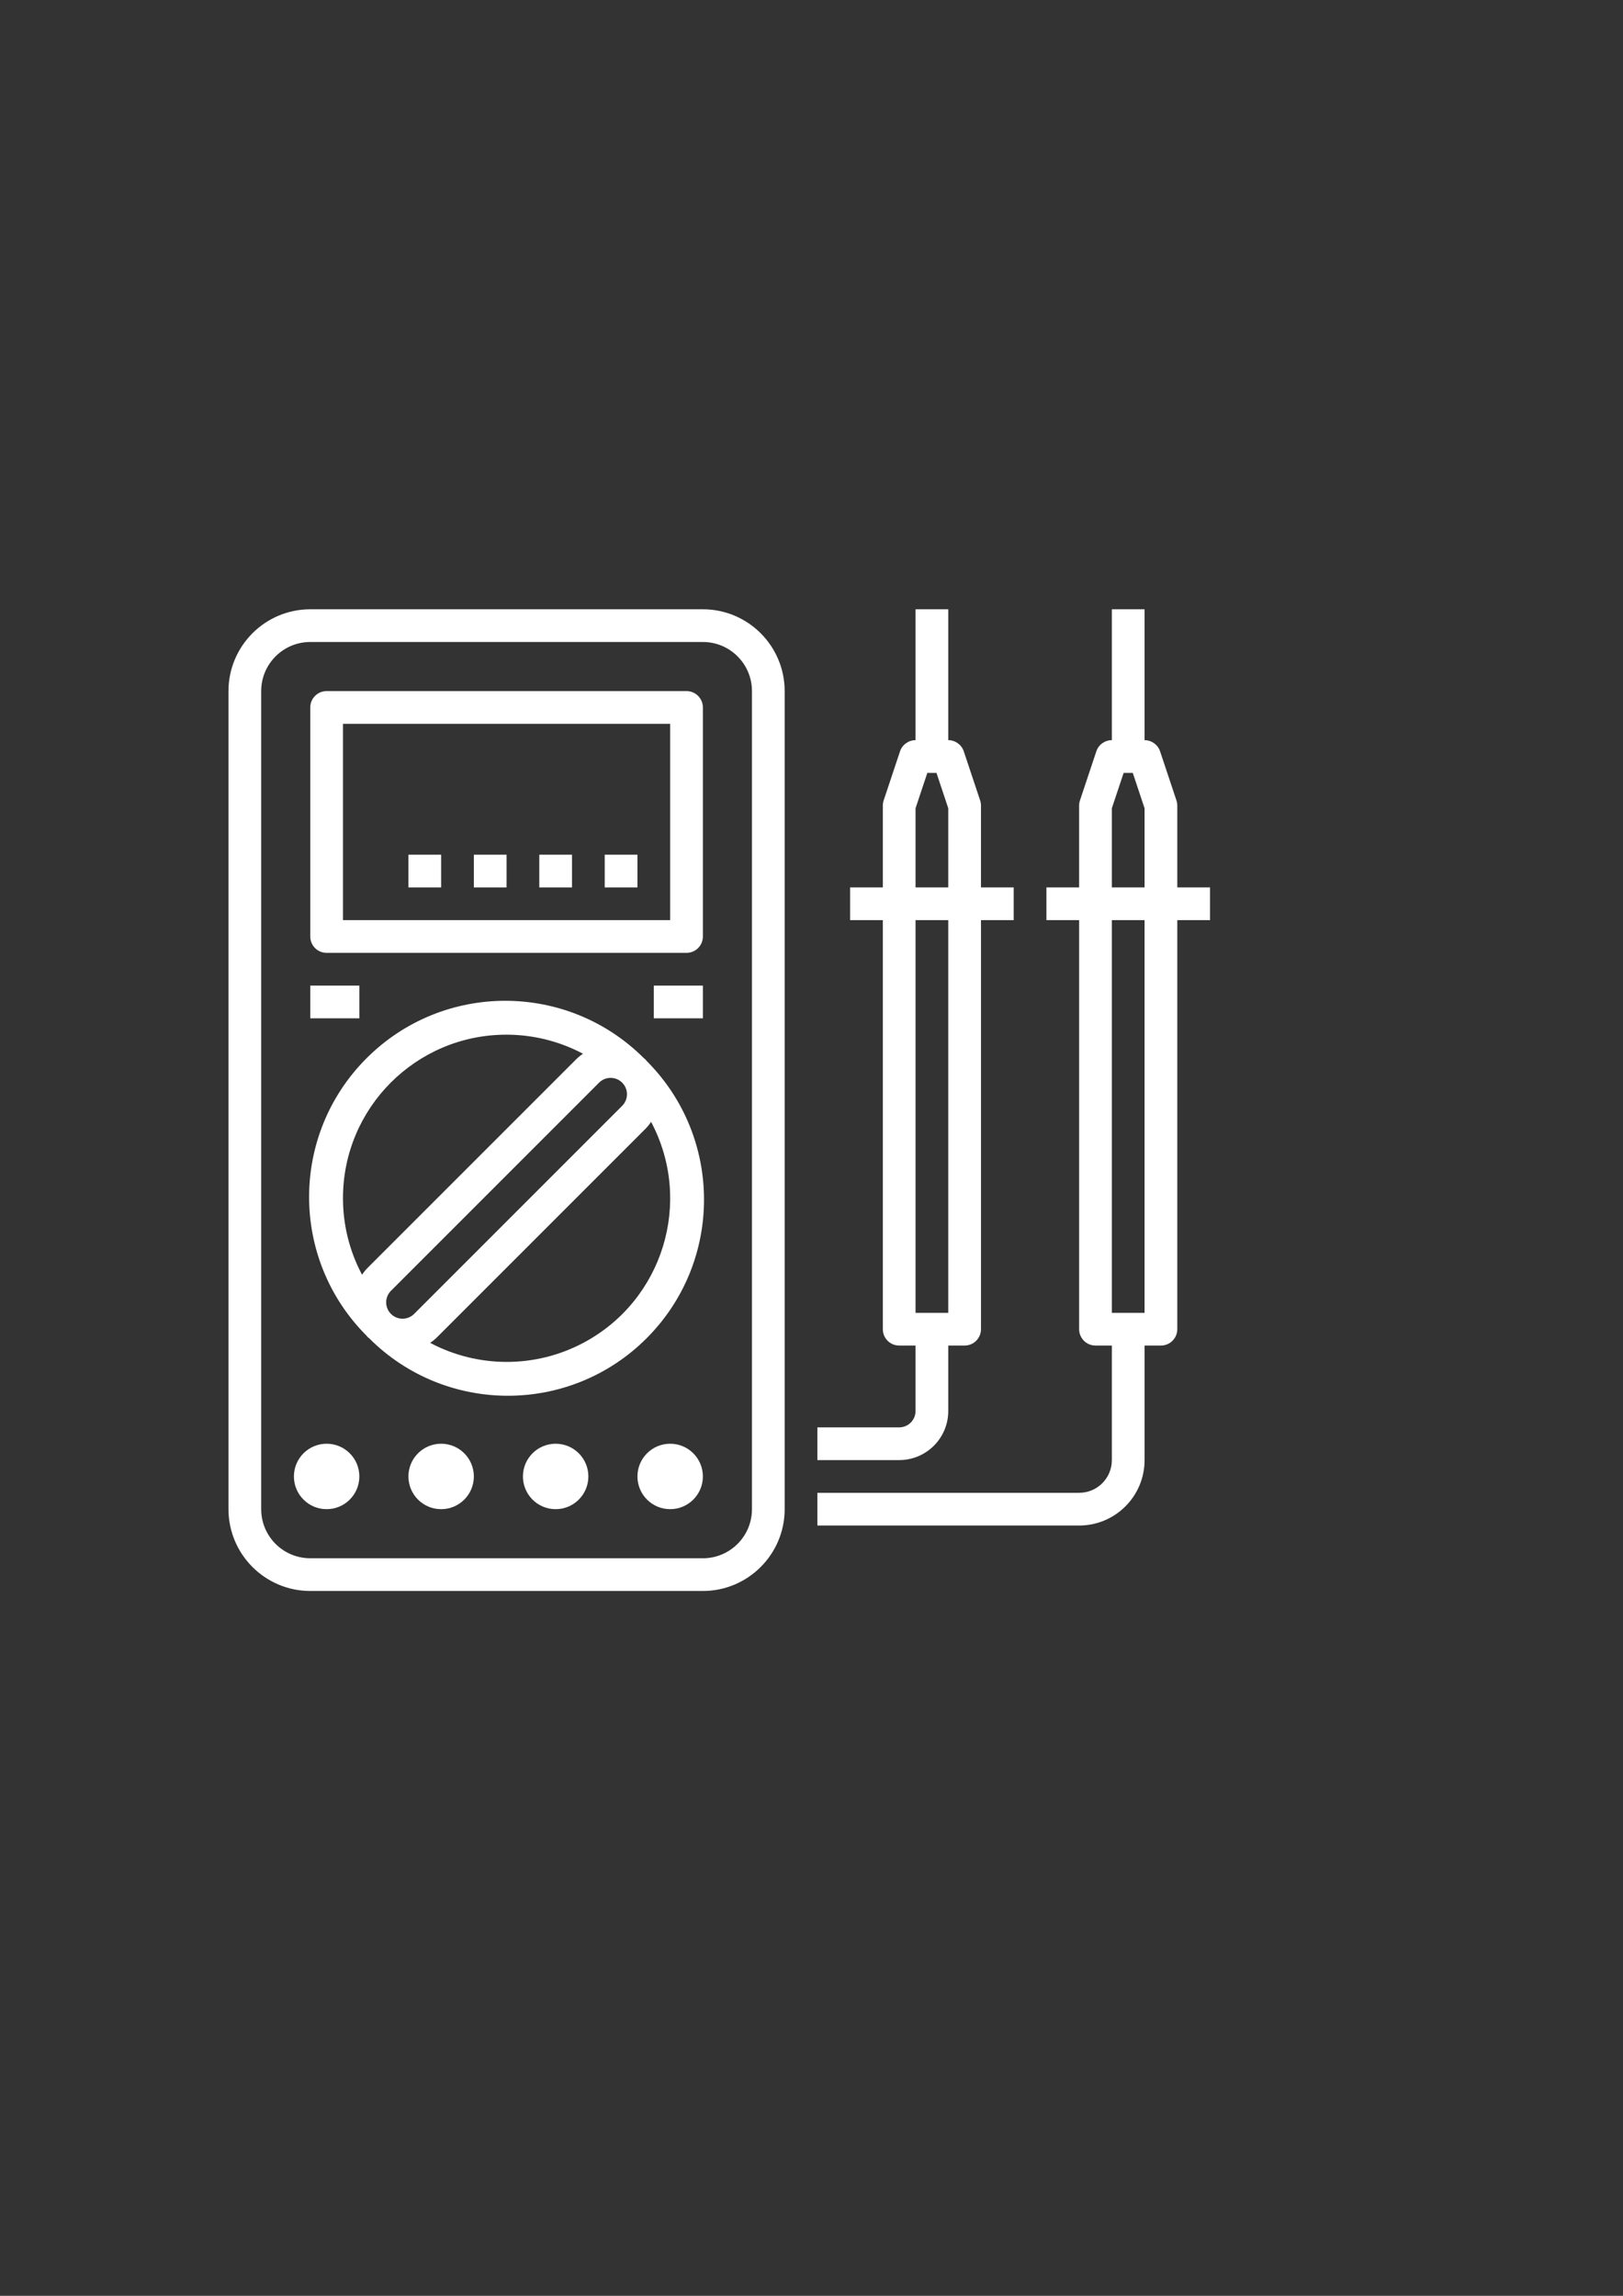
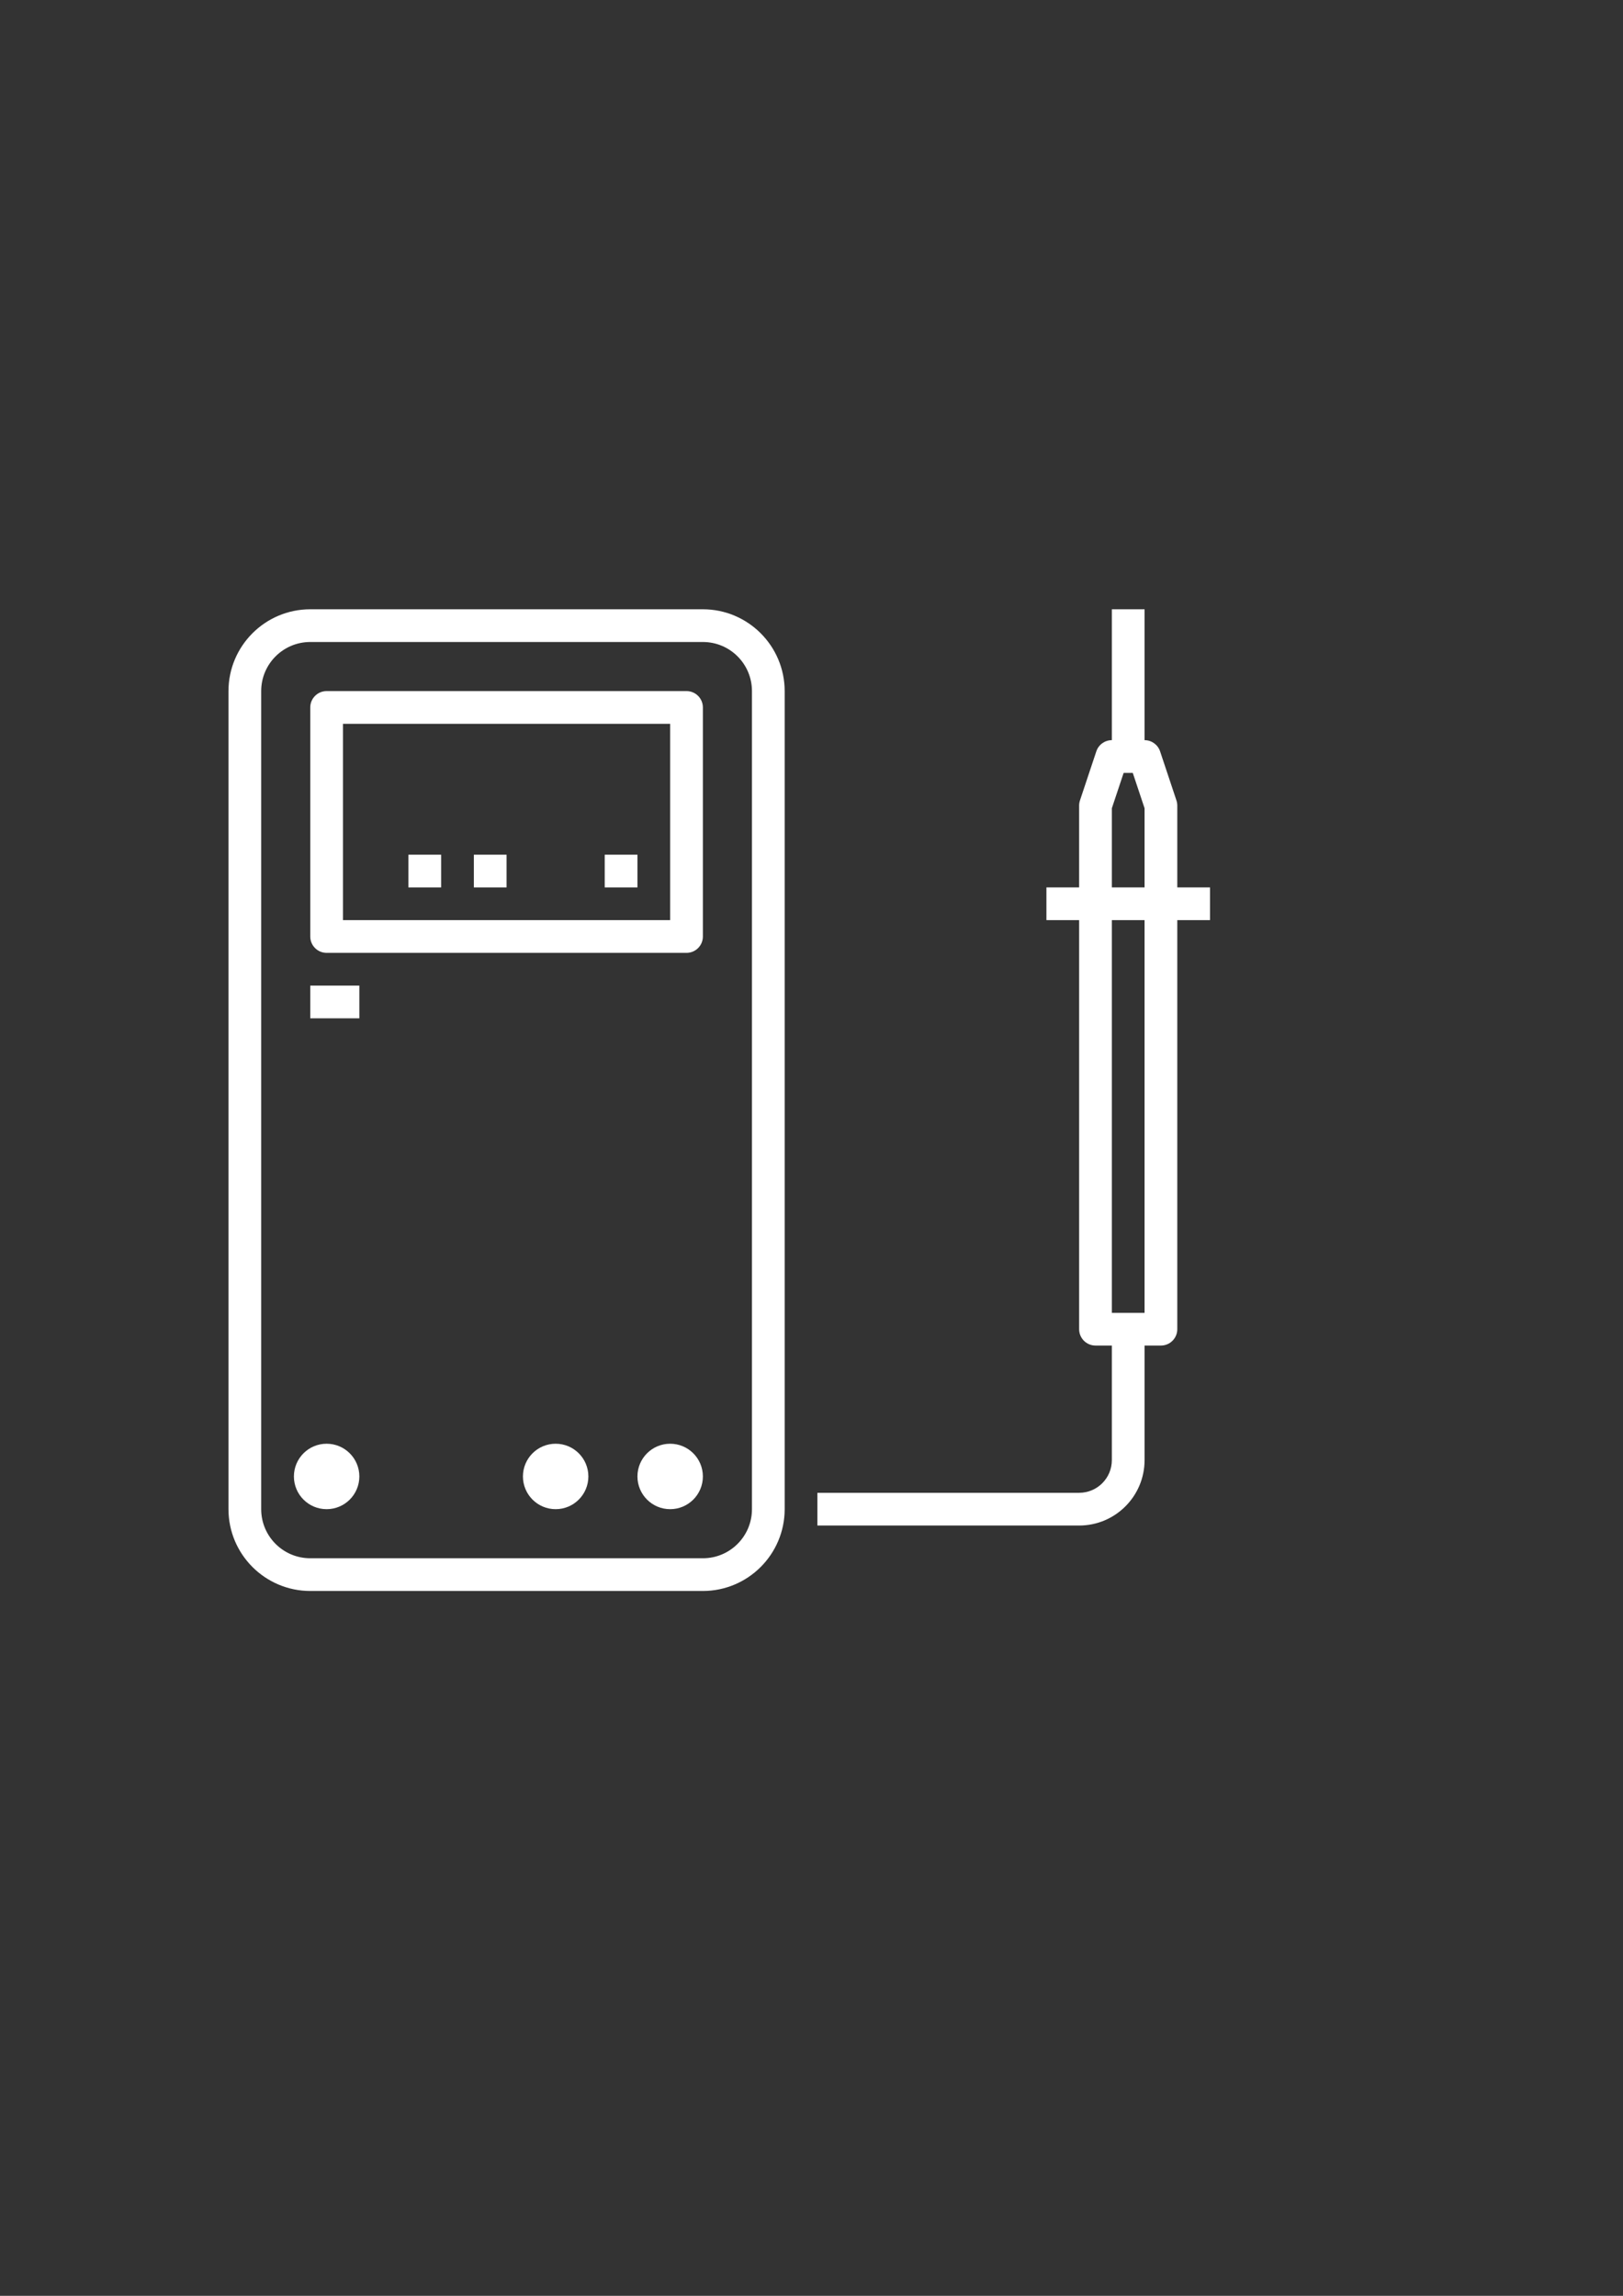
<svg xmlns="http://www.w3.org/2000/svg" xml:space="preserve" width="210mm" height="297mm" version="1.1" style="shape-rendering:geometricPrecision; text-rendering:geometricPrecision; image-rendering:optimizeQuality; fill-rule:evenodd; clip-rule:evenodd" viewBox="0 0 21000 29700">
  <rect x="0" y="0" width="21000" height="29700" fill="#333333" stroke="none" />
  <defs>
    <style type="text/css">
   
    .fil0 {fill:white;fill-rule:nonzero}
   
  </style>
  </defs>
  <g id="Capa_x0020_1">
    <g id="multimetro.svg">
      <g>
        <g>
          <path class="fil0" d="M9094.55 7881.92l-5080 0c-584.2,0.69 -1057.64,474.13 -1058.33,1058.33l0 10583.33c0.69,584.2 474.13,1057.65 1058.33,1058.33l5080 0.01c584.2,-0.69 1057.65,-474.13 1058.33,-1058.33l0.01 -10583.34c-0.69,-584.2 -474.14,-1057.64 -1058.34,-1058.33zm635 11641.67c0,350.71 -284.29,635 -635,635l-5080 0c-350.71,0 -635,-284.29 -635,-635l0 -10583.34c0,-350.71 284.29,-635 635,-635l5080 0c350.71,0 635,284.29 635,635l0 10583.34z" />
        </g>
      </g>
      <g>
        <g>
          <path class="fil0" d="M8882.89 8940.25l-4656.67 0c-116.89,0 -211.67,94.77 -211.67,211.67l0 2963.33c0,116.89 94.77,211.67 211.67,211.67l4656.67 0c116.89,0 211.67,-94.77 211.67,-211.67l-0.01 -2963.33c0,-116.89 -94.77,-211.67 -211.66,-211.67zm-211.67 2963.34l-4233.33 0 0 -2540 4233.33 0 0 2540z" />
        </g>
      </g>
      <g>
        <g>
-           <path class="fil0" d="M8365.78 13723.92c-5.5,-6.14 -9.31,-12.91 -15.24,-18.84 -5.93,-5.93 -12.7,-9.74 -18.84,-15.24 -991.37,-990.97 -2598.37,-990.63 -3589.34,0.74 -990.97,991.37 -990.63,2598.37 0.74,3589.34 5.5,5.29 9.53,12.28 15.24,17.99 5.71,5.71 12.7,9.74 18.63,15.24 991.13,991.02 2598,990.92 3589.02,-0.21 991.03,-991.13 990.92,-2598 -0.21,-3589.02zm-3607.43 2676.1c-27.41,27.81 -52.15,58.13 -73.87,90.59 -162.06,-304.35 -246.75,-643.88 -246.59,-988.69 -1.32,-1167.71 944.25,-2115.4 2111.96,-2116.72 346.34,-0.4 687.47,84.3 993.4,246.64 -32.46,21.8 -62.79,46.59 -90.59,74.08l-2694.31 2694.1zm305.22 602.41l-9.53 -9.53c-77.84,-82.97 -76.15,-212.65 3.81,-293.58l2694.09 -2694.09c81.04,-80.17 211.03,-81.76 294.01,-3.6l8.68 8.89c78.24,82.92 76.73,212.91 -3.39,294.01l-2694.09 2694.09c-80.93,79.95 -210.6,81.65 -293.58,3.81zm2483.75 369.64c-619.68,328.67 -1362.02,328.64 -1981.68,-0.08 32.57,-21.72 62.97,-46.54 90.81,-74.08l2694.31 -2694.09c27.41,-27.81 52.15,-58.13 73.87,-90.59 547.18,1031.71 154.41,2311.66 -877.31,2858.84z" />
-         </g>
+           </g>
      </g>
      <g>
        <g>
          <circle class="fil0" cx="4226.22" cy="19100.25" r="423.33" />
        </g>
      </g>
      <g>
        <g>
-           <circle class="fil0" cx="5707.89" cy="19100.25" r="423.33" />
-         </g>
+           </g>
      </g>
      <g>
        <g>
          <circle class="fil0" cx="7189.55" cy="19100.25" r="423.33" />
        </g>
      </g>
      <g>
        <g>
          <circle class="fil0" cx="8671.22" cy="19100.25" r="423.33" />
        </g>
      </g>
      <g>
        <g>
          <rect class="fil0" x="4014.55" y="12750.26" width="635" height="423.33" />
        </g>
      </g>
      <g>
        <g>
-           <rect class="fil0" x="8459.55" y="12750.26" width="635" height="423.33" />
-         </g>
+           </g>
      </g>
      <g>
        <g>
          <path class="fil0" d="M15232.89 11480.25l0 -1058.33c0.03,-22.73 -3.62,-45.32 -10.8,-66.89l-211.67 -635c-28.81,-86.47 -109.72,-144.81 -200.87,-144.78l0 -1693.33 -423.33 0 0 1693.33c-91.15,-0.03 -172.06,58.31 -200.87,144.78l-211.67 635c-7.17,21.56 -10.82,44.16 -10.8,66.89l0 1058.33 -423.33 0 0 423.33 423.34 0.01 0 5291.67c0,116.89 94.77,211.67 211.67,211.67l211.66 -0.01 0 1481.67c0,233.81 -189.52,423.33 -423.33,423.33l-3386.67 0 0 423.33 3386.67 0c467.6,0 846.67,-379.07 846.67,-846.67l0 -1481.67 211.66 0.01c116.89,0 211.67,-94.77 211.67,-211.67l0 -5291.66 423.33 0 0 -423.33 -423.33 -0.01zm-423.34 5503.34l-423.33 0 0 -5080 423.33 0 0 5080zm0 -5503.34l-423.33 0 0 -1024.04 152.61 -457.62 118.11 0 152.61 457.62 0 1024.04z" />
        </g>
      </g>
      <g>
        <g>
          <rect class="fil0" x="7824.56" y="11056.92" width="423.33" height="423.33" />
        </g>
      </g>
      <g>
        <g>
-           <rect class="fil0" x="6977.88" y="11056.92" width="423.33" height="423.33" />
-         </g>
+           </g>
      </g>
      <g>
        <g>
          <rect class="fil0" x="6131.22" y="11056.92" width="423.33" height="423.33" />
        </g>
      </g>
      <g>
        <g>
-           <path class="fil0" d="M12692.89 11480.25l0 -1058.33c0.03,-22.73 -3.62,-45.32 -10.8,-66.89l-211.67 -635c-28.81,-86.47 -109.72,-144.81 -200.87,-144.78l0 -1693.33 -423.33 0 0 1693.33c-91.15,-0.03 -172.06,58.31 -200.87,144.78l-211.67 635c-7.17,21.56 -10.82,44.16 -10.8,66.89l0 1058.33 -423.33 0 0 423.33 423.34 0.01 0 5291.67c0,116.89 94.77,211.67 211.67,211.67l211.66 -0.01 0 846.67c0,116.89 -94.77,211.67 -211.67,211.67l-1058.33 -0.01 0 423.33 1058.33 0.01c350.71,0 635,-284.29 635,-635l0 -846.67 211.67 0c116.89,0 211.67,-94.77 211.67,-211.67l0 -5291.66 423.33 0 0 -423.33 -423.33 -0.01zm-423.34 5503.34l-423.33 0 0 -5080 423.33 0 0 5080zm0 -5503.34l-423.33 0 0 -1024.04 152.61 -457.62 118.11 0 152.61 457.62 0 1024.04z" />
-         </g>
+           </g>
      </g>
      <g>
        <g>
          <rect class="fil0" x="5284.56" y="11056.92" width="423.33" height="423.33" />
        </g>
      </g>
      <g>
   </g>
      <g>
   </g>
      <g>
   </g>
      <g>
   </g>
      <g>
   </g>
      <g>
   </g>
      <g>
   </g>
      <g>
   </g>
      <g>
   </g>
      <g>
   </g>
      <g>
   </g>
      <g>
   </g>
      <g>
   </g>
      <g>
   </g>
      <g>
   </g>
    </g>
  </g>
</svg>